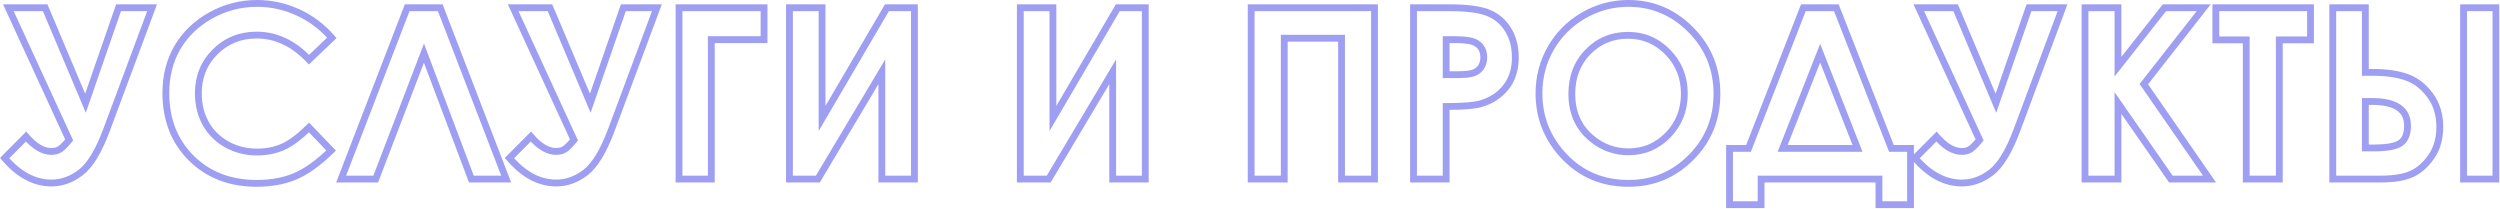
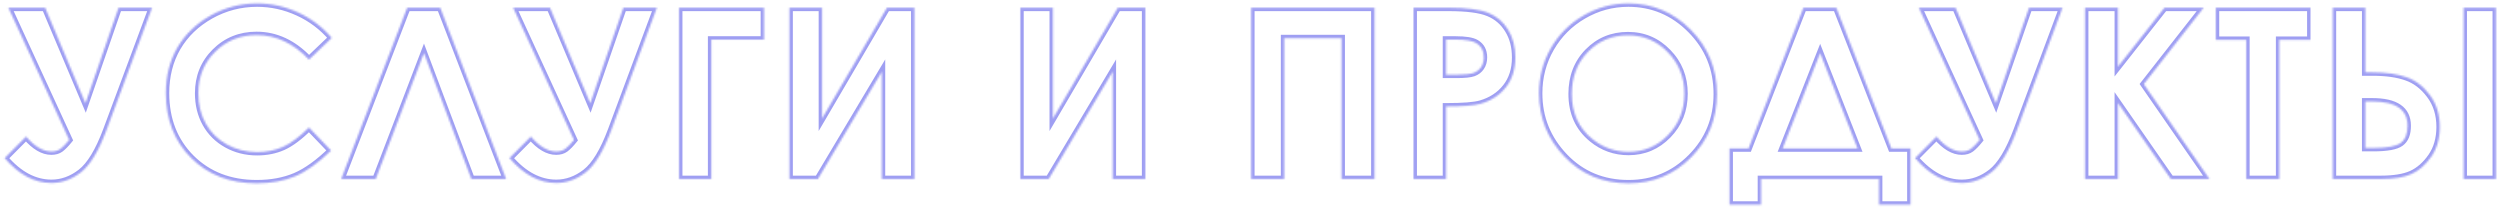
<svg xmlns="http://www.w3.org/2000/svg" width="1399" height="117" viewBox="0 0 1399 117" fill="none">
  <mask id="path-1-outside-1_1146_919" maskUnits="userSpaceOnUse" x="-0.034" y="-0.802" width="1399" height="118" fill="black">
-     <rect fill="white" x="-0.034" y="-0.802" width="1399" height="118" />
    <path d="M38.706 78.298L4.682 4.319H25.278L47.831 57.766L66.342 4.319H85.114L59.563 72.888C55.174 84.62 50.394 92.485 45.223 96.483C40.096 100.437 34.621 102.414 28.798 102.414C19.325 102.414 10.591 97.765 2.596 88.466L14.589 76.408C19.369 81.97 24.083 84.751 28.733 84.751C30.819 84.751 32.535 84.251 33.882 83.251C35.229 82.252 36.837 80.601 38.706 78.298ZM185.686 21.2L172.911 33.389C164.22 24.22 154.443 19.636 143.58 19.636C134.411 19.636 126.677 22.765 120.376 29.022C114.119 35.279 110.99 42.992 110.99 52.161C110.99 58.548 112.38 64.219 115.161 69.173C117.942 74.126 121.875 78.015 126.959 80.84C132.043 83.664 137.692 85.076 143.906 85.076C149.207 85.076 154.052 84.099 158.441 82.143C162.83 80.145 167.653 76.538 172.911 71.324L185.295 84.229C178.212 91.138 171.52 95.94 165.22 98.634C158.919 101.285 151.727 102.61 143.645 102.61C128.741 102.61 116.53 97.895 107.014 88.466C97.541 78.993 92.805 66.87 92.805 52.096C92.805 42.536 94.956 34.041 99.258 26.61C103.603 19.18 109.795 13.205 117.834 8.686C125.916 4.167 134.607 1.907 143.906 1.907C151.814 1.907 159.419 3.58 166.719 6.926C174.062 10.272 180.385 15.03 185.686 21.2ZM263.772 100.198L237.243 29.739L210.259 100.198H190.9L227.857 4.319H246.369L283.26 100.198H263.772ZM321.195 78.298L287.171 4.319H307.768L330.32 57.766L348.831 4.319H367.603L342.053 72.888C337.664 84.62 332.884 92.485 327.713 96.483C322.586 100.437 317.11 102.414 311.288 102.414C301.815 102.414 293.081 97.765 285.085 88.466L297.078 76.408C301.858 81.97 306.573 84.751 311.222 84.751C313.308 84.751 315.025 84.251 316.372 83.251C317.719 82.252 319.327 80.601 321.195 78.298ZM379.987 4.319H427.569V22.178H398.042V100.198H379.987V4.319ZM511.716 4.319V100.198H493.465V40.168L457.682 100.198H441.778V4.319H460.028V66.305L496.333 4.319H511.716ZM640.902 4.319V100.198H622.652V40.168L586.868 100.198H570.964V4.319H589.215V66.305L625.52 4.319H640.902ZM700.151 4.319H769.176V100.198H750.73V21.396H718.662V100.198H700.151V4.319ZM791.012 4.319H810.37C820.842 4.319 828.381 5.296 832.987 7.252C837.637 9.164 841.287 12.292 843.938 16.638C846.632 20.939 847.979 26.11 847.979 32.151C847.979 38.842 846.219 44.404 842.699 48.837C839.223 53.269 834.486 56.354 828.49 58.092C824.97 59.092 818.561 59.591 809.262 59.591V100.198H791.012V4.319ZM809.262 41.797H815.063C819.625 41.797 822.798 41.471 824.579 40.819C826.361 40.168 827.751 39.103 828.751 37.626C829.794 36.105 830.315 34.28 830.315 32.151C830.315 28.457 828.881 25.763 826.013 24.068C823.927 22.808 820.06 22.178 814.411 22.178H809.262V41.797ZM911.203 1.907C924.761 1.907 936.406 6.817 946.14 16.638C955.917 26.458 960.805 38.429 960.805 52.552C960.805 66.544 955.982 78.385 946.335 88.075C936.732 97.765 925.065 102.61 911.334 102.61C896.951 102.61 885.001 97.635 875.485 87.684C865.968 77.733 861.21 65.914 861.21 52.226C861.21 43.057 863.426 34.627 867.859 26.936C872.291 19.245 878.374 13.161 886.109 8.686C893.887 4.167 902.252 1.907 911.203 1.907ZM911.008 19.766C902.143 19.766 894.691 22.852 888.651 29.022C882.611 35.192 879.591 43.035 879.591 52.552C879.591 63.154 883.393 71.541 890.997 77.711C896.907 82.534 903.686 84.946 911.334 84.946C919.981 84.946 927.346 81.817 933.43 75.56C939.513 69.303 942.555 61.59 942.555 52.421C942.555 43.296 939.491 35.583 933.364 29.282C927.237 22.938 919.785 19.766 911.008 19.766ZM1009.17 4.319H1027.61L1058.44 83.056H1069.13V114.538H1051.47V100.198H985.508V114.538H967.844V83.056H978.469L1009.17 4.319ZM1018.55 29.739L997.566 83.056H1039.48L1018.55 29.739ZM1107.79 78.298L1073.76 4.319H1094.36L1116.91 57.766L1135.42 4.319H1154.19L1128.64 72.888C1124.25 84.62 1119.47 92.485 1114.3 96.483C1109.18 100.437 1103.7 102.414 1097.88 102.414C1088.41 102.414 1079.67 97.765 1071.68 88.466L1083.67 76.408C1088.45 81.97 1093.16 84.751 1097.81 84.751C1099.9 84.751 1101.62 84.251 1102.96 83.251C1104.31 82.252 1105.92 80.601 1107.79 78.298ZM1166.77 4.319H1185.22V37.3L1211.23 4.319H1233.19L1199.69 47.077L1236.45 100.198H1214.81L1185.22 57.636V100.198H1166.77V4.319ZM1239.97 4.319H1292.96V22.308H1275.49V100.198H1256.98V22.308H1239.97V4.319ZM1378.61 4.319H1396.73V100.198H1378.61V4.319ZM1305.41 100.198V4.319H1323.66V40.493H1327.64C1335.24 40.493 1341.56 41.384 1346.6 43.166C1351.69 44.904 1356.08 48.25 1359.77 53.204C1363.46 58.114 1365.31 64.045 1365.31 70.998C1365.31 77.559 1363.73 83.121 1360.55 87.684C1357.38 92.246 1353.69 95.484 1349.47 97.395C1345.3 99.264 1339.57 100.198 1332.27 100.198H1305.41ZM1323.66 56.788V82.795H1328.22C1335.78 82.795 1340.85 81.861 1343.41 79.993C1345.97 78.124 1347.26 74.93 1347.26 70.411C1347.26 61.329 1340.65 56.788 1327.44 56.788H1323.66Z" />
  </mask>
  <path d="M38.706 78.298L40.186 79.499L40.934 78.578L40.438 77.501L38.706 78.298ZM4.682 4.319V2.412H1.706L2.949 5.115L4.682 4.319ZM25.278 4.319L27.035 3.577L26.544 2.412H25.278V4.319ZM47.831 57.766L46.074 58.508L48.006 63.087L49.633 58.39L47.831 57.766ZM66.342 4.319V2.412H64.984L64.54 3.695L66.342 4.319ZM85.114 4.319L86.9 4.985L87.859 2.412H85.114V4.319ZM59.563 72.888L61.349 73.556L61.35 73.554L59.563 72.888ZM45.223 96.483L46.388 97.993L46.39 97.992L45.223 96.483ZM2.596 88.466L1.244 87.121L-0 88.372L1.15 89.709L2.596 88.466ZM14.589 76.408L16.035 75.165L14.691 73.601L13.237 75.063L14.589 76.408ZM38.706 78.298L40.438 77.501L6.414 3.522L4.682 4.319L2.949 5.115L36.973 79.095L38.706 78.298ZM4.682 4.319V6.226H25.278V4.319V2.412H4.682V4.319ZM25.278 4.319L23.521 5.06L46.074 58.508L47.831 57.766L49.588 57.025L27.035 3.577L25.278 4.319ZM47.831 57.766L49.633 58.39L68.144 4.943L66.342 4.319L64.54 3.695L46.029 57.142L47.831 57.766ZM66.342 4.319V6.226H85.114V4.319V2.412H66.342V4.319ZM85.114 4.319L83.327 3.653L57.776 72.222L59.563 72.888L61.35 73.554L86.9 4.985L85.114 4.319ZM59.563 72.888L57.777 72.22C53.417 83.875 48.79 91.315 44.057 94.974L45.223 96.483L46.39 97.992C51.999 93.655 56.931 85.365 61.349 73.556L59.563 72.888ZM45.223 96.483L44.059 94.973C39.226 98.7 34.152 100.507 28.798 100.507V102.414V104.321C35.09 104.321 40.966 102.174 46.388 97.993L45.223 96.483ZM28.798 102.414V100.507C20.035 100.507 11.789 96.233 4.042 87.223L2.596 88.466L1.15 89.709C9.393 99.297 18.616 104.321 28.798 104.321V102.414ZM2.596 88.466L3.948 89.811L15.941 77.752L14.589 76.408L13.237 75.063L1.244 87.121L2.596 88.466ZM14.589 76.408L13.143 77.65C18.077 83.393 23.273 86.658 28.733 86.658V84.751V82.844C24.893 82.844 20.66 80.546 16.035 75.165L14.589 76.408ZM28.733 84.751V86.658C31.127 86.658 33.27 86.08 35.018 84.783L33.882 83.251L32.746 81.72C31.8 82.421 30.511 82.844 28.733 82.844V84.751ZM33.882 83.251L35.018 84.783C36.556 83.642 38.282 81.847 40.186 79.499L38.706 78.298L37.225 77.096C35.392 79.355 33.903 80.862 32.746 81.72L33.882 83.251ZM185.686 21.2L187.002 22.58L188.312 21.331L187.133 19.957L185.686 21.2ZM172.911 33.389L171.527 34.701L172.843 36.089L174.227 34.769L172.911 33.389ZM120.376 29.022L119.032 27.669L119.027 27.673L120.376 29.022ZM158.441 82.143L159.217 83.885L159.224 83.882L159.231 83.879L158.441 82.143ZM172.911 71.324L174.287 70.003L172.944 68.604L171.568 69.969L172.911 71.324ZM185.295 84.229L186.627 85.594L187.981 84.273L186.671 82.909L185.295 84.229ZM165.22 98.634L165.959 100.392L165.969 100.387L165.22 98.634ZM107.014 88.466L105.666 89.814L105.672 89.82L107.014 88.466ZM99.258 26.61L97.611 25.648L97.607 25.655L99.258 26.61ZM117.834 8.686L116.903 7.021L116.899 7.023L117.834 8.686ZM166.719 6.926L165.924 8.659L165.928 8.661L166.719 6.926ZM185.686 21.2L184.37 19.82L171.594 32.009L172.911 33.389L174.227 34.769L187.002 22.58L185.686 21.2ZM172.911 33.389L174.295 32.077C165.308 22.596 155.053 17.729 143.58 17.729V19.636V21.543C153.833 21.543 163.132 25.845 171.527 34.701L172.911 33.389ZM143.58 19.636V17.729C133.926 17.729 125.703 21.044 119.032 27.669L120.376 29.022L121.72 30.375C127.65 24.485 134.896 21.543 143.58 21.543V19.636ZM120.376 29.022L119.027 27.673C112.398 34.303 109.083 42.507 109.083 52.161H110.99H112.897C112.897 43.477 115.839 36.256 121.724 30.37L120.376 29.022ZM110.99 52.161H109.083C109.083 58.834 110.538 64.833 113.499 70.106L115.161 69.173L116.824 68.239C114.222 63.605 112.897 58.263 112.897 52.161H110.99ZM115.161 69.173L113.499 70.106C116.457 75.375 120.648 79.515 126.033 82.507L126.959 80.84L127.885 79.173C123.102 76.516 119.428 72.877 116.824 68.239L115.161 69.173ZM126.959 80.84L126.033 82.507C131.42 85.499 137.391 86.984 143.906 86.984V85.076V83.169C137.993 83.169 132.666 81.829 127.885 79.173L126.959 80.84ZM143.906 85.076V86.984C149.447 86.984 154.56 85.96 159.217 83.885L158.441 82.143L157.665 80.401C153.544 82.237 148.967 83.169 143.906 83.169V85.076ZM158.441 82.143L159.231 83.879C163.905 81.75 168.912 77.975 174.254 72.678L172.911 71.324L171.568 69.969C166.394 75.101 161.755 78.539 157.65 80.408L158.441 82.143ZM172.911 71.324L171.535 72.644L183.919 85.549L185.295 84.229L186.671 82.909L174.287 70.003L172.911 71.324ZM185.295 84.229L183.963 82.864C176.98 89.676 170.481 94.31 164.47 96.88L165.22 98.634L165.969 100.387C172.56 97.57 179.444 92.601 186.627 85.594L185.295 84.229ZM165.22 98.634L164.48 96.876C158.452 99.412 151.519 100.703 143.645 100.703V102.61V104.517C151.936 104.517 159.386 103.157 165.959 100.392L165.22 98.634ZM143.645 102.61V100.703C129.181 100.703 117.474 96.145 108.356 87.111L107.014 88.466L105.672 89.82C115.587 99.645 128.3 104.517 143.645 104.517V102.61ZM107.014 88.466L108.362 87.117C99.286 78.041 94.712 66.421 94.712 52.096H92.805H90.898C90.898 67.318 95.797 79.945 105.666 89.814L107.014 88.466ZM92.805 52.096H94.712C94.712 42.832 96.793 34.674 100.908 27.566L99.258 26.61L97.607 25.655C93.119 33.407 90.898 42.239 90.898 52.096H92.805ZM99.258 26.61L100.904 27.573C105.066 20.456 111.003 14.713 118.768 10.348L117.834 8.686L116.899 7.023C108.587 11.696 102.14 17.904 97.611 25.648L99.258 26.61ZM117.834 8.686L118.764 10.35C126.561 5.991 134.931 3.814 143.906 3.814V1.907V2.22325e-05C134.282 2.22325e-05 125.271 2.342 116.903 7.021L117.834 8.686ZM143.906 1.907V3.814C151.536 3.814 158.869 5.426 165.924 8.659L166.719 6.926L167.513 5.192C159.968 1.734 152.093 2.22325e-05 143.906 2.22325e-05V1.907ZM166.719 6.926L165.928 8.661C173.018 11.891 179.117 16.481 184.24 22.443L185.686 21.2L187.133 19.957C181.652 13.579 175.107 8.652 167.509 5.191L166.719 6.926ZM263.772 100.198L261.987 100.87L262.452 102.105H263.772V100.198ZM237.243 29.739L239.028 29.067L237.259 24.367L235.462 29.057L237.243 29.739ZM210.259 100.198V102.105H211.571L212.04 100.88L210.259 100.198ZM190.9 100.198L189.121 99.512L188.122 102.105H190.9V100.198ZM227.857 4.319V2.412H226.549L226.078 3.633L227.857 4.319ZM246.369 4.319L248.148 3.634L247.678 2.412H246.369V4.319ZM283.26 100.198V102.105H286.037L285.04 99.513L283.26 100.198ZM263.772 100.198L265.556 99.526L239.028 29.067L237.243 29.739L235.459 30.411L261.987 100.87L263.772 100.198ZM237.243 29.739L235.462 29.057L208.478 99.516L210.259 100.198L212.04 100.88L239.024 30.421L237.243 29.739ZM210.259 100.198V98.291H190.9V100.198V102.105H210.259V100.198ZM190.9 100.198L192.68 100.884L229.637 5.005L227.857 4.319L226.078 3.633L189.121 99.512L190.9 100.198ZM227.857 4.319V6.226H246.369V4.319V2.412H227.857V4.319ZM246.369 4.319L244.589 5.003L281.481 100.883L283.26 100.198L285.04 99.513L248.148 3.634L246.369 4.319ZM283.26 100.198V98.291H263.772V100.198V102.105H283.26V100.198ZM321.195 78.298L322.676 79.499L323.423 78.578L322.928 77.501L321.195 78.298ZM287.171 4.319V2.412H284.195L285.439 5.115L287.171 4.319ZM307.768 4.319L309.525 3.577L309.033 2.412H307.768V4.319ZM330.32 57.766L328.563 58.508L330.496 63.087L332.122 58.39L330.32 57.766ZM348.831 4.319V2.412H347.474L347.029 3.695L348.831 4.319ZM367.603 4.319L369.39 4.985L370.349 2.412H367.603V4.319ZM342.053 72.888L343.839 73.556L343.84 73.554L342.053 72.888ZM327.713 96.483L328.878 97.993L328.879 97.992L327.713 96.483ZM285.085 88.466L283.733 87.121L282.489 88.372L283.639 89.709L285.085 88.466ZM297.078 76.408L298.525 75.165L297.181 73.601L295.726 75.063L297.078 76.408ZM321.195 78.298L322.928 77.501L288.904 3.522L287.171 4.319L285.439 5.115L319.462 79.095L321.195 78.298ZM287.171 4.319V6.226H307.768V4.319V2.412H287.171V4.319ZM307.768 4.319L306.011 5.06L328.563 58.508L330.32 57.766L332.077 57.025L309.525 3.577L307.768 4.319ZM330.32 57.766L332.122 58.39L350.633 4.943L348.831 4.319L347.029 3.695L328.518 57.142L330.32 57.766ZM348.831 4.319V6.226H367.603V4.319V2.412H348.831V4.319ZM367.603 4.319L365.816 3.653L340.266 72.222L342.053 72.888L343.84 73.554L369.39 4.985L367.603 4.319ZM342.053 72.888L340.266 72.22C335.907 83.875 331.28 91.315 326.547 94.974L327.713 96.483L328.879 97.992C334.488 93.655 339.421 85.365 343.839 73.556L342.053 72.888ZM327.713 96.483L326.548 94.973C321.715 98.7 316.642 100.507 311.288 100.507V102.414V104.321C317.579 104.321 323.456 102.174 328.878 97.993L327.713 96.483ZM311.288 102.414V100.507C302.525 100.507 294.279 96.233 286.531 87.223L285.085 88.466L283.639 89.709C291.883 99.297 301.105 104.321 311.288 104.321V102.414ZM285.085 88.466L286.437 89.811L298.431 77.752L297.078 76.408L295.726 75.063L283.733 87.121L285.085 88.466ZM297.078 76.408L295.632 77.65C300.567 83.393 305.763 86.658 311.222 86.658V84.751V82.844C307.383 82.844 303.15 80.546 298.525 75.165L297.078 76.408ZM311.222 84.751V86.658C313.616 86.658 315.759 86.08 317.508 84.783L316.372 83.251L315.235 81.72C314.29 82.421 313 82.844 311.222 82.844V84.751ZM316.372 83.251L317.508 84.783C319.045 83.642 320.771 81.847 322.676 79.499L321.195 78.298L319.714 77.096C317.882 79.355 316.392 80.862 315.235 81.72L316.372 83.251ZM379.987 4.319V2.412H378.08V4.319H379.987ZM427.569 4.319H429.476V2.412H427.569V4.319ZM427.569 22.178V24.085H429.476V22.178H427.569ZM398.042 22.178V20.271H396.135V22.178H398.042ZM398.042 100.198V102.105H399.949V100.198H398.042ZM379.987 100.198H378.08V102.105H379.987V100.198ZM379.987 4.319V6.226H427.569V4.319V2.412H379.987V4.319ZM427.569 4.319H425.662V22.178H427.569H429.476V4.319H427.569ZM427.569 22.178V20.271H398.042V22.178V24.085H427.569V22.178ZM398.042 22.178H396.135V100.198H398.042H399.949V22.178H398.042ZM398.042 100.198V98.291H379.987V100.198V102.105H398.042V100.198ZM379.987 100.198H381.894V4.319H379.987H378.08V100.198H379.987ZM511.716 4.319H513.623V2.412H511.716V4.319ZM511.716 100.198V102.105H513.623V100.198H511.716ZM493.465 100.198H491.558V102.105H493.465V100.198ZM493.465 40.168H495.372V33.244L491.827 39.191L493.465 40.168ZM457.682 100.198V102.105H458.765L459.32 101.175L457.682 100.198ZM441.778 100.198H439.871V102.105H441.778V100.198ZM441.778 4.319V2.412H439.871V4.319H441.778ZM460.028 4.319H461.935V2.412H460.028V4.319ZM460.028 66.305H458.121V73.334L461.674 67.269L460.028 66.305ZM496.333 4.319V2.412H495.24L494.688 3.355L496.333 4.319ZM511.716 4.319H509.809V100.198H511.716H513.623V4.319H511.716ZM511.716 100.198V98.291H493.465V100.198V102.105H511.716V100.198ZM493.465 100.198H495.372V40.168H493.465H491.558V100.198H493.465ZM493.465 40.168L491.827 39.191L456.044 99.222L457.682 100.198L459.32 101.175L495.103 41.144L493.465 40.168ZM457.682 100.198V98.291H441.778V100.198V102.105H457.682V100.198ZM441.778 100.198H443.685V4.319H441.778H439.871V100.198H441.778ZM441.778 4.319V6.226H460.028V4.319V2.412H441.778V4.319ZM460.028 4.319H458.121V66.305H460.028H461.935V4.319H460.028ZM460.028 66.305L461.674 67.269L497.979 5.282L496.333 4.319L494.688 3.355L458.383 65.341L460.028 66.305ZM496.333 4.319V6.226H511.716V4.319V2.412H496.333V4.319ZM640.902 4.319H642.809V2.412H640.902V4.319ZM640.902 100.198V102.105H642.809V100.198H640.902ZM622.652 100.198H620.745V102.105H622.652V100.198ZM622.652 40.168H624.559V33.244L621.014 39.191L622.652 40.168ZM586.868 100.198V102.105H587.951L588.506 101.175L586.868 100.198ZM570.964 100.198H569.057V102.105H570.964V100.198ZM570.964 4.319V2.412H569.057V4.319H570.964ZM589.215 4.319H591.122V2.412H589.215V4.319ZM589.215 66.305H587.308V73.334L590.86 67.269L589.215 66.305ZM625.52 4.319V2.412H624.427L623.874 3.355L625.52 4.319ZM640.902 4.319H638.995V100.198H640.902H642.809V4.319H640.902ZM640.902 100.198V98.291H622.652V100.198V102.105H640.902V100.198ZM622.652 100.198H624.559V40.168H622.652H620.745V100.198H622.652ZM622.652 40.168L621.014 39.191L585.23 99.222L586.868 100.198L588.506 101.175L624.29 41.144L622.652 40.168ZM586.868 100.198V98.291H570.964V100.198V102.105H586.868V100.198ZM570.964 100.198H572.871V4.319H570.964H569.057V100.198H570.964ZM570.964 4.319V6.226H589.215V4.319V2.412H570.964V4.319ZM589.215 4.319H587.308V66.305H589.215H591.122V4.319H589.215ZM589.215 66.305L590.86 67.269L627.165 5.282L625.52 4.319L623.874 3.355L587.569 65.341L589.215 66.305ZM625.52 4.319V6.226H640.902V4.319V2.412H625.52V4.319ZM700.151 4.319V2.412H698.244V4.319H700.151ZM769.176 4.319H771.083V2.412H769.176V4.319ZM769.176 100.198V102.105H771.083V100.198H769.176ZM750.73 100.198H748.823V102.105H750.73V100.198ZM750.73 21.396H752.637V19.489H750.73V21.396ZM718.662 21.396V19.489H716.755V21.396H718.662ZM718.662 100.198V102.105H720.569V100.198H718.662ZM700.151 100.198H698.244V102.105H700.151V100.198ZM700.151 4.319V6.226H769.176V4.319V2.412H700.151V4.319ZM769.176 4.319H767.269V100.198H769.176H771.083V4.319H769.176ZM769.176 100.198V98.291H750.73V100.198V102.105H769.176V100.198ZM750.73 100.198H752.637V21.396H750.73H748.823V100.198H750.73ZM750.73 21.396V19.489H718.662V21.396V23.303H750.73V21.396ZM718.662 21.396H716.755V100.198H718.662H720.569V21.396H718.662ZM718.662 100.198V98.291H700.151V100.198V102.105H718.662V100.198ZM700.151 100.198H702.058V4.319H700.151H698.244V100.198H700.151ZM791.012 4.319V2.412H789.105V4.319H791.012ZM832.987 7.252L832.242 9.007L832.252 9.011L832.262 9.015L832.987 7.252ZM843.938 16.638L842.31 17.631L842.315 17.64L842.321 17.65L843.938 16.638ZM842.699 48.837L841.206 47.651L841.199 47.66L842.699 48.837ZM828.49 58.092L829.011 59.926L829.021 59.924L828.49 58.092ZM809.262 59.591V57.684H807.355V59.591H809.262ZM809.262 100.198V102.105H811.169V100.198H809.262ZM791.012 100.198H789.105V102.105H791.012V100.198ZM809.262 41.797H807.355V43.704H809.262V41.797ZM828.751 37.626L827.178 36.547L827.171 36.557L828.751 37.626ZM826.013 24.068L825.027 25.7L825.035 25.705L825.043 25.71L826.013 24.068ZM809.262 22.178V20.271H807.355V22.178H809.262ZM791.012 4.319V6.226H810.37V4.319V2.412H791.012V4.319ZM810.37 4.319V6.226C820.805 6.226 828.013 7.212 832.242 9.007L832.987 7.252L833.733 5.496C828.75 3.381 820.879 2.412 810.37 2.412V4.319ZM832.987 7.252L832.262 9.015C836.531 10.771 839.867 13.627 842.31 17.631L843.938 16.638L845.566 15.645C842.706 10.957 838.742 7.556 833.713 5.488L832.987 7.252ZM843.938 16.638L842.321 17.65C844.792 21.595 846.072 26.4 846.072 32.151H847.979H849.886C849.886 25.821 848.471 20.284 845.554 15.626L843.938 16.638ZM847.979 32.151H846.072C846.072 38.493 844.411 43.614 841.206 47.651L842.699 48.837L844.193 50.022C848.027 45.194 849.886 39.191 849.886 32.151H847.979ZM842.699 48.837L841.199 47.66C837.996 51.743 833.615 54.621 827.959 56.261L828.49 58.092L829.021 59.924C835.358 58.087 840.45 54.794 844.2 50.013L842.699 48.837ZM828.49 58.092L827.969 56.258C824.736 57.176 818.574 57.684 809.262 57.684V59.591V61.498C818.548 61.498 825.205 61.007 829.011 59.926L828.49 58.092ZM809.262 59.591H807.355V100.198H809.262H811.169V59.591H809.262ZM809.262 100.198V98.291H791.012V100.198V102.105H809.262V100.198ZM791.012 100.198H792.918V4.319H791.012H789.105V100.198H791.012ZM809.262 41.797V43.704H815.063V41.797V39.89H809.262V41.797ZM815.063 41.797V43.704C819.622 43.704 823.102 43.39 825.234 42.61L824.579 40.819L823.924 39.029C822.493 39.552 819.629 39.89 815.063 39.89V41.797ZM824.579 40.819L825.234 42.61C827.367 41.83 829.092 40.525 830.33 38.694L828.751 37.626L827.171 36.557C826.411 37.681 825.355 38.505 823.924 39.029L824.579 40.819ZM828.751 37.626L830.323 38.704C831.616 36.819 832.222 34.603 832.222 32.151H830.315H828.408C828.408 33.956 827.971 35.391 827.178 36.547L828.751 37.626ZM830.315 32.151H832.222C832.222 27.871 830.504 24.507 826.983 22.426L826.013 24.068L825.043 25.71C827.258 27.019 828.408 29.043 828.408 32.151H830.315ZM826.013 24.068L826.999 22.436C825.66 21.627 823.9 21.102 821.855 20.768C819.786 20.431 817.298 20.271 814.411 20.271V22.178V24.085C817.174 24.085 819.443 24.24 821.242 24.533C823.063 24.829 824.281 25.25 825.027 25.7L826.013 24.068ZM814.411 22.178V20.271H809.262V22.178V24.085H814.411V22.178ZM809.262 22.178H807.355V41.797H809.262H811.169V22.178H809.262ZM946.14 16.638L944.785 17.98L944.788 17.983L946.14 16.638ZM946.335 88.075L944.984 86.729L944.981 86.732L946.335 88.075ZM886.109 8.686L887.064 10.336L887.067 10.335L886.109 8.686ZM890.997 77.711L892.203 76.234L892.199 76.23L890.997 77.711ZM933.364 29.282L931.993 30.607L931.997 30.612L933.364 29.282ZM911.203 1.907V3.814C924.241 3.814 935.402 8.513 944.785 17.98L946.14 16.638L947.494 15.295C937.41 5.122 925.281 2.22325e-05 911.203 2.22325e-05V1.907ZM946.14 16.638L944.788 17.983C954.202 27.439 958.898 38.923 958.898 52.552H960.805H962.712C962.712 37.936 957.631 25.478 947.491 15.292L946.14 16.638ZM960.805 52.552H958.898C958.898 66.053 954.265 77.406 944.984 86.729L946.335 88.075L947.687 89.42C957.698 79.364 962.712 67.035 962.712 52.552H960.805ZM946.335 88.075L944.981 86.732C935.738 96.058 924.56 100.703 911.334 100.703V102.61V104.517C925.57 104.517 937.726 99.471 947.69 89.417L946.335 88.075ZM911.334 102.61V100.703C897.445 100.703 886.002 95.922 876.863 86.366L875.485 87.684L874.106 89.002C884 99.347 896.456 104.517 911.334 104.517V102.61ZM875.485 87.684L876.863 86.366C867.684 76.767 863.117 65.419 863.117 52.226H861.21H859.303C859.303 66.408 864.253 78.698 874.106 89.002L875.485 87.684ZM861.21 52.226H863.117C863.117 43.38 865.251 35.28 869.511 27.888L867.859 26.936L866.206 25.984C861.602 33.974 859.303 42.734 859.303 52.226H861.21ZM867.859 26.936L869.511 27.888C873.775 20.489 879.617 14.646 887.064 10.336L886.109 8.686L885.154 7.035C877.132 11.677 870.807 18.001 866.206 25.984L867.859 26.936ZM886.109 8.686L887.067 10.335C894.556 5.984 902.59 3.814 911.203 3.814V1.907V2.22325e-05C901.914 2.22325e-05 893.218 2.35 885.151 7.037L886.109 8.686ZM911.008 19.766V17.859C901.646 17.859 893.697 21.14 887.288 27.688L888.651 29.022L890.014 30.356C895.684 24.563 902.641 21.673 911.008 21.673V19.766ZM888.651 29.022L887.288 27.688C880.862 34.252 877.684 42.593 877.684 52.552H879.591H881.498C881.498 43.478 884.36 36.132 890.014 30.356L888.651 29.022ZM879.591 52.552H877.684C877.684 63.675 881.705 72.627 889.796 79.192L890.997 77.711L892.199 76.23C885.081 70.455 881.498 62.634 881.498 52.552H879.591ZM890.997 77.711L889.792 79.189C896.043 84.29 903.248 86.853 911.334 86.853V84.946V83.039C904.124 83.039 897.771 80.778 892.203 76.234L890.997 77.711ZM911.334 84.946V86.853C920.501 86.853 928.358 83.512 934.797 76.89L933.43 75.56L932.062 74.231C926.334 80.123 919.46 83.039 911.334 83.039V84.946ZM933.43 75.56L934.797 76.89C941.245 70.257 944.462 62.059 944.462 52.421H942.555H940.648C940.648 61.121 937.781 68.349 932.062 74.231L933.43 75.56ZM942.555 52.421H944.462C944.462 42.821 941.219 34.625 934.731 27.953L933.364 29.282L931.997 30.612C937.763 36.542 940.648 43.772 940.648 52.421H942.555ZM933.364 29.282L934.736 27.958C928.252 21.244 920.305 17.859 911.008 17.859V19.766V21.673C919.265 21.673 926.223 24.633 931.993 30.607L933.364 29.282ZM1009.17 4.319V2.412H1007.87L1007.39 3.626L1009.17 4.319ZM1027.61 4.319L1029.39 3.623L1028.92 2.412H1027.61V4.319ZM1058.44 83.056L1056.67 83.751L1057.14 84.963H1058.44V83.056ZM1069.13 83.056H1071.04V81.149H1069.13V83.056ZM1069.13 114.538V116.445H1071.04V114.538H1069.13ZM1051.47 114.538H1049.56V116.445H1051.47V114.538ZM1051.47 100.198H1053.38V98.291H1051.47V100.198ZM985.508 100.198V98.291H983.601V100.198H985.508ZM985.508 114.538V116.445H987.415V114.538H985.508ZM967.844 114.538H965.937V116.445H967.844V114.538ZM967.844 83.056V81.149H965.937V83.056H967.844ZM978.469 83.056V84.963H979.772L980.245 83.749L978.469 83.056ZM1018.55 29.739L1020.33 29.042L1018.56 24.526L1016.78 29.04L1018.55 29.739ZM997.566 83.056L995.792 82.357L994.766 84.963H997.566V83.056ZM1039.48 83.056V84.963H1042.27L1041.25 82.359L1039.48 83.056ZM1009.17 4.319V6.226H1027.61V4.319V2.412H1009.17V4.319ZM1027.61 4.319L1025.84 5.014L1056.67 83.751L1058.44 83.056L1060.22 82.361L1029.39 3.623L1027.61 4.319ZM1058.44 83.056V84.963H1069.13V83.056V81.149H1058.44V83.056ZM1069.13 83.056H1067.23V114.538H1069.13H1071.04V83.056H1069.13ZM1069.13 114.538V112.631H1051.47V114.538V116.445H1069.13V114.538ZM1051.47 114.538H1053.38V100.198H1051.47H1049.56V114.538H1051.47ZM1051.47 100.198V98.291H985.508V100.198V102.105H1051.47V100.198ZM985.508 100.198H983.601V114.538H985.508H987.415V100.198H985.508ZM985.508 114.538V112.631H967.844V114.538V116.445H985.508V114.538ZM967.844 114.538H969.751V83.056H967.844H965.937V114.538H967.844ZM967.844 83.056V84.963H978.469V83.056V81.149H967.844V83.056ZM978.469 83.056L980.245 83.749L1010.95 5.011L1009.17 4.319L1007.39 3.626L976.692 82.363L978.469 83.056ZM1018.55 29.739L1016.78 29.04L995.792 82.357L997.566 83.056L999.341 83.754L1020.33 30.437L1018.55 29.739ZM997.566 83.056V84.963H1039.48V83.056V81.149H997.566V83.056ZM1039.48 83.056L1041.25 82.359L1020.33 29.042L1018.55 29.739L1016.78 30.435L1037.7 83.753L1039.48 83.056ZM1107.79 78.298L1109.27 79.499L1110.01 78.578L1109.52 77.501L1107.79 78.298ZM1073.76 4.319V2.412H1070.79L1072.03 5.115L1073.76 4.319ZM1094.36 4.319L1096.12 3.577L1095.62 2.412H1094.36V4.319ZM1116.91 57.766L1115.15 58.508L1117.09 63.087L1118.71 58.39L1116.91 57.766ZM1135.42 4.319V2.412H1134.06L1133.62 3.695L1135.42 4.319ZM1154.19 4.319L1155.98 4.985L1156.94 2.412H1154.19V4.319ZM1128.64 72.888L1130.43 73.556L1130.43 73.554L1128.64 72.888ZM1114.3 96.483L1115.47 97.993L1115.47 97.992L1114.3 96.483ZM1071.68 88.466L1070.32 87.121L1069.08 88.372L1070.23 89.709L1071.68 88.466ZM1083.67 76.408L1085.12 75.165L1083.77 73.601L1082.32 75.063L1083.67 76.408ZM1107.79 78.298L1109.52 77.501L1075.49 3.522L1073.76 4.319L1072.03 5.115L1106.05 79.095L1107.79 78.298ZM1073.76 4.319V6.226H1094.36V4.319V2.412H1073.76V4.319ZM1094.36 4.319L1092.6 5.06L1115.15 58.508L1116.91 57.766L1118.67 57.025L1096.12 3.577L1094.36 4.319ZM1116.91 57.766L1118.71 58.39L1137.22 4.943L1135.42 4.319L1133.62 3.695L1115.11 57.142L1116.91 57.766ZM1135.42 4.319V6.226H1154.19V4.319V2.412H1135.42V4.319ZM1154.19 4.319L1152.41 3.653L1126.86 72.222L1128.64 72.888L1130.43 73.554L1155.98 4.985L1154.19 4.319ZM1128.64 72.888L1126.86 72.22C1122.5 83.875 1117.87 91.315 1113.14 94.974L1114.3 96.483L1115.47 97.992C1121.08 93.655 1126.01 85.365 1130.43 73.556L1128.64 72.888ZM1114.3 96.483L1113.14 94.973C1108.31 98.7 1103.23 100.507 1097.88 100.507V102.414V104.321C1104.17 104.321 1110.05 102.174 1115.47 97.993L1114.3 96.483ZM1097.88 102.414V100.507C1089.12 100.507 1080.87 96.233 1073.12 87.223L1071.68 88.466L1070.23 89.709C1078.47 99.297 1087.7 104.321 1097.88 104.321V102.414ZM1071.68 88.466L1073.03 89.811L1085.02 77.752L1083.67 76.408L1082.32 75.063L1070.32 87.121L1071.68 88.466ZM1083.67 76.408L1082.22 77.65C1087.16 83.393 1092.35 86.658 1097.81 86.658V84.751V82.844C1093.97 82.844 1089.74 80.546 1085.12 75.165L1083.67 76.408ZM1097.81 84.751V86.658C1100.21 86.658 1102.35 86.08 1104.1 84.783L1102.96 83.251L1101.83 81.72C1100.88 82.421 1099.59 82.844 1097.81 82.844V84.751ZM1102.96 83.251L1104.1 84.783C1105.64 83.642 1107.36 81.847 1109.27 79.499L1107.79 78.298L1106.3 77.096C1104.47 79.355 1102.98 80.862 1101.83 81.72L1102.96 83.251ZM1166.77 4.319V2.412H1164.87V4.319H1166.77ZM1185.22 4.319H1187.13V2.412H1185.22V4.319ZM1185.22 37.3H1183.31V42.798L1186.72 38.48L1185.22 37.3ZM1211.23 4.319V2.412H1210.3L1209.73 3.138L1211.23 4.319ZM1233.19 4.319L1234.69 5.495L1237.11 2.412H1233.19V4.319ZM1199.69 47.077L1198.19 45.901L1197.32 47.007L1198.12 48.162L1199.69 47.077ZM1236.45 100.198V102.105H1240.09L1238.02 99.113L1236.45 100.198ZM1214.81 100.198L1213.25 101.287L1213.81 102.105H1214.81V100.198ZM1185.22 57.636L1186.79 56.547L1183.31 51.552V57.636H1185.22ZM1185.22 100.198V102.105H1187.13V100.198H1185.22ZM1166.77 100.198H1164.87V102.105H1166.77V100.198ZM1166.77 4.319V6.226H1185.22V4.319V2.412H1166.77V4.319ZM1185.22 4.319H1183.31V37.3H1185.22H1187.13V4.319H1185.22ZM1185.22 37.3L1186.72 38.48L1212.72 5.499L1211.23 4.319L1209.73 3.138L1183.72 36.119L1185.22 37.3ZM1211.23 4.319V6.226H1233.19V4.319V2.412H1211.23V4.319ZM1233.19 4.319L1231.69 3.143L1198.19 45.901L1199.69 47.077L1201.19 48.253L1234.69 5.495L1233.19 4.319ZM1199.69 47.077L1198.12 48.162L1234.88 101.283L1236.45 100.198L1238.02 99.113L1201.26 45.992L1199.69 47.077ZM1236.45 100.198V98.291H1214.81V100.198V102.105H1236.45V100.198ZM1214.81 100.198L1216.38 99.11L1186.79 56.547L1185.22 57.636L1183.65 58.724L1213.25 101.287L1214.81 100.198ZM1185.22 57.636H1183.31V100.198H1185.22H1187.13V57.636H1185.22ZM1185.22 100.198V98.291H1166.77V100.198V102.105H1185.22V100.198ZM1166.77 100.198H1168.68V4.319H1166.77H1164.87V100.198H1166.77ZM1239.97 4.319V2.412H1238.06V4.319H1239.97ZM1292.96 4.319H1294.87V2.412H1292.96V4.319ZM1292.96 22.308V24.215H1294.87V22.308H1292.96ZM1275.49 22.308V20.401H1273.59V22.308H1275.49ZM1275.49 100.198V102.105H1277.4V100.198H1275.49ZM1256.98 100.198H1255.08V102.105H1256.98V100.198ZM1256.98 22.308H1258.89V20.401H1256.98V22.308ZM1239.97 22.308H1238.06V24.215H1239.97V22.308ZM1239.97 4.319V6.226H1292.96V4.319V2.412H1239.97V4.319ZM1292.96 4.319H1291.05V22.308H1292.96H1294.87V4.319H1292.96ZM1292.96 22.308V20.401H1275.49V22.308V24.215H1292.96V22.308ZM1275.49 22.308H1273.59V100.198H1275.49H1277.4V22.308H1275.49ZM1275.49 100.198V98.291H1256.98V100.198V102.105H1275.49V100.198ZM1256.98 100.198H1258.89V22.308H1256.98H1255.08V100.198H1256.98ZM1256.98 22.308V20.401H1239.97V22.308V24.215H1256.98V22.308ZM1239.97 22.308H1241.88V4.319H1239.97H1238.06V22.308H1239.97ZM1378.61 4.319V2.412H1376.7V4.319H1378.61ZM1396.73 4.319H1398.64V2.412H1396.73V4.319ZM1396.73 100.198V102.105H1398.64V100.198H1396.73ZM1378.61 100.198H1376.7V102.105H1378.61V100.198ZM1305.41 100.198H1303.5V102.105H1305.41V100.198ZM1305.41 4.319V2.412H1303.5V4.319H1305.41ZM1323.66 4.319H1325.57V2.412H1323.66V4.319ZM1323.66 40.493H1321.75V42.401H1323.66V40.493ZM1346.6 43.166L1345.97 44.964L1345.98 44.967L1345.99 44.97L1346.6 43.166ZM1359.77 53.204L1358.24 54.343L1358.25 54.35L1359.77 53.204ZM1349.47 97.395L1350.25 99.136L1350.26 99.132L1349.47 97.395ZM1323.66 56.788V54.882H1321.75V56.788H1323.66ZM1323.66 82.795H1321.75V84.702H1323.66V82.795ZM1378.61 4.319V6.226H1396.73V4.319V2.412H1378.61V4.319ZM1396.73 4.319H1394.82V100.198H1396.73H1398.64V4.319H1396.73ZM1396.73 100.198V98.291H1378.61V100.198V102.105H1396.73V100.198ZM1378.61 100.198H1380.52V4.319H1378.61H1376.7V100.198H1378.61ZM1305.41 100.198H1307.32V4.319H1305.41H1303.5V100.198H1305.41ZM1305.41 4.319V6.226H1323.66V4.319V2.412H1305.41V4.319ZM1323.66 4.319H1321.75V40.493H1323.66H1325.57V4.319H1323.66ZM1323.66 40.493V42.401H1327.64V40.493V38.587H1323.66V40.493ZM1327.64 40.493V42.401C1335.11 42.401 1341.2 43.278 1345.97 44.964L1346.6 43.166L1347.24 41.368C1341.93 39.491 1335.37 38.587 1327.64 38.587V40.493ZM1346.6 43.166L1345.99 44.97C1350.66 46.566 1354.74 49.651 1358.24 54.343L1359.77 53.204L1361.3 52.064C1357.41 46.849 1352.72 43.242 1347.22 41.361L1346.6 43.166ZM1359.77 53.204L1358.25 54.35C1361.66 58.887 1363.4 64.402 1363.4 70.998H1365.31H1367.22C1367.22 63.689 1365.27 57.341 1361.3 52.057L1359.77 53.204ZM1365.31 70.998H1363.4C1363.4 77.242 1361.9 82.407 1358.99 86.595L1360.55 87.684L1362.12 88.772C1365.55 83.836 1367.22 77.876 1367.22 70.998H1365.31ZM1360.55 87.684L1358.99 86.595C1355.97 90.932 1352.53 93.915 1348.68 95.659L1349.47 97.395L1350.26 99.132C1354.85 97.052 1358.79 93.56 1362.12 88.772L1360.55 87.684ZM1349.47 97.395L1348.69 95.655C1344.87 97.368 1339.44 98.291 1332.27 98.291V100.198V102.105C1339.69 102.105 1345.73 101.16 1350.25 99.136L1349.47 97.395ZM1332.27 100.198V98.291H1305.41V100.198V102.105H1332.27V100.198ZM1323.66 56.788H1321.75V82.795H1323.66H1325.57V56.788H1323.66ZM1323.66 82.795V84.702H1328.22V82.795V80.888H1323.66V82.795ZM1328.22 82.795V84.702C1332.07 84.702 1335.35 84.465 1338.04 83.97C1340.69 83.479 1342.92 82.709 1344.53 81.534L1343.41 79.993L1342.29 78.451C1341.34 79.144 1339.75 79.775 1337.35 80.219C1334.97 80.658 1331.94 80.888 1328.22 80.888V82.795ZM1343.41 79.993L1344.53 81.534C1347.78 79.17 1349.16 75.264 1349.16 70.411H1347.26H1345.35C1345.35 74.596 1344.17 77.078 1342.29 78.451L1343.41 79.993ZM1347.26 70.411H1349.16C1349.16 65.339 1347.28 61.301 1343.38 58.623C1339.62 56.033 1334.21 54.882 1327.44 54.882V56.788V58.695C1333.89 58.695 1338.38 59.814 1341.22 61.766C1343.93 63.629 1345.35 66.401 1345.35 70.411H1347.26ZM1327.44 56.788V54.882H1323.66V56.788V58.695H1327.44V56.788Z" fill="#3F3FE6" fill-opacity="0.5" mask="url(#path-1-outside-1_1146_919)" />
</svg>